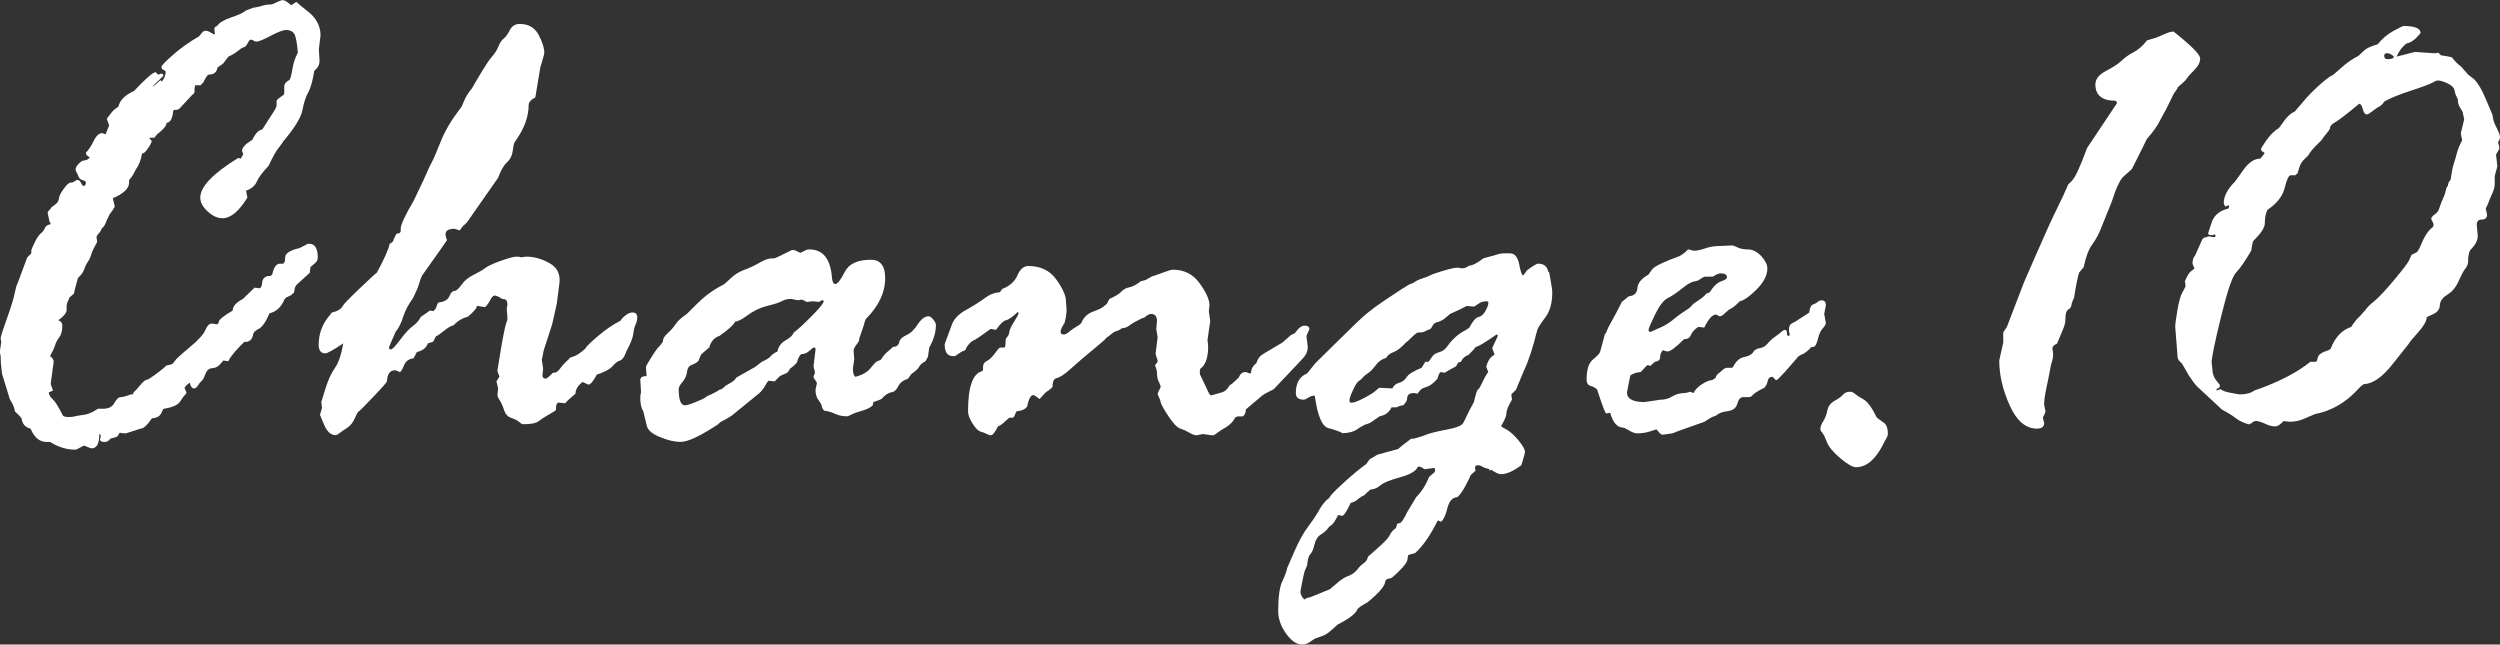
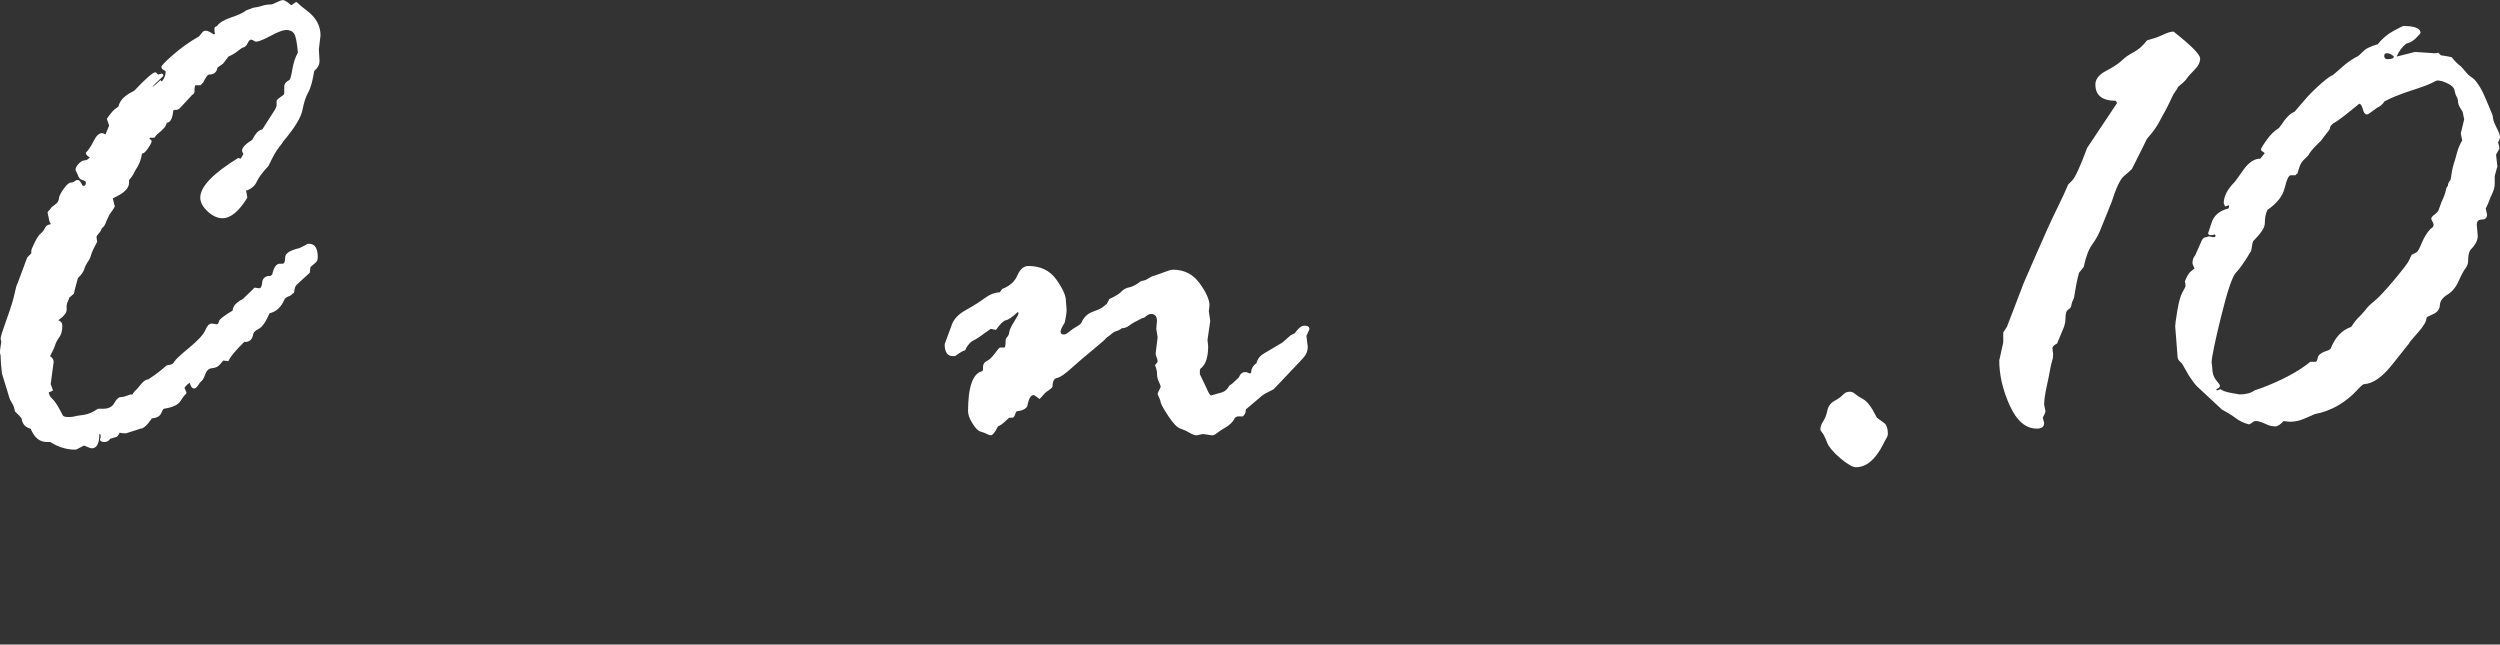
<svg xmlns="http://www.w3.org/2000/svg" id="_レイヤー_2" width="110.124" height="28.39" viewBox="0 0 110.124 28.39">
  <rect x="0" y="0" width="110.124" height="28.39" fill="#333333" stroke="none" />
  <defs>
    <style>.cls-1{fill:#fff;stroke-width:0px;}</style>
  </defs>
  <g id="_レイヤー_1-2">
    <path class="cls-1" d="m1.202,11.338l.176-.176v-.117c0-.039.049-.158.146-.358s.188-.335.271-.403c.084-.068.145-.148.184-.241s.128-.149.265-.169c-.06-.098-.089-.176-.089-.234l-.059-.278c0-.02.029-.059.089-.117l.088-.117c.049-.039.112-.088.19-.146s.122-.139.132-.241.08-.244.213-.425c.132-.181.231-.271.301-.271.067,0,.126-.02.176-.059.049-.039.093-.059.132-.059.059,0,.11.044.154.132s.075.132.095.132c.078,0,.117-.049.117-.146,0-.049-.046-.085-.139-.109-.094-.024-.154-.076-.184-.154s-.059-.144-.088-.197-.044-.091-.044-.11c0-.078.046-.166.139-.264.094-.098.179-.146.257-.146s.156-.044.235-.132c-.118-.059-.177-.127-.177-.205.117-.117.232-.29.345-.52s.237-.345.374-.345c.02,0,.068.02.146.059.02-.039.073-.171.161-.396l-.103-.293c.186-.264.318-.415.396-.454l.117-.088c.059-.273.288-.503.689-.688.518-.547.83-.82.938-.82.02,0,.059.034.117.103l.146-.044c.059,0,.088.034.088.103-.312.293-.469.449-.469.469h.015c.029-.02.065-.049.109-.088s.12-.107.228-.205c0,.039.02.059.059.059.107-.137.161-.278.161-.425,0-.02-.054-.059-.161-.117l-.029-.088c0-.059.174-.239.521-.542s.726-.571,1.137-.806l.144-.176c.039-.049.092-.073.159-.073.077,0,.192.054.346.161l.058-.029c-.02-.039-.029-.112-.029-.22,0-.059.039-.098.116-.117.096-.146.304-.273.624-.381s.539-.21.656-.308l.308-.117c.156-.02.291-.049.403-.088s.246-.059.402-.059c.029,0,.107-.031.234-.095s.22-.096.278-.096.166.063.322.19c0,.02.02.029.059.029l.19-.132h.029c.137.127.283.249.439.366.41.303.615.669.615,1.099l-.073.615.029.513c0,.166-.078.312-.234.439-.068.439-.156.755-.264.945s-.192.451-.256.783-.35.796-.857,1.392c0,.02-.061.105-.183.257s-.271.417-.447.798c-.273.293-.446.525-.52.696s-.213.3-.418.388h-.059l.059.322c-.371.605-.735.908-1.094.908-.222,0-.44-.1-.656-.3-.217-.2-.324-.403-.324-.608,0-.479.555-1.06,1.664-1.743.02,0,.059.01.117.029l.117-.205c-.039-.078-.059-.127-.059-.146,0-.137.151-.298.454-.483.137-.283.283-.435.439-.454l.571-.894.059-.146v-.22c0-.039.103-.127.308-.264l.029-.059v-.308c0-.117.078-.215.234-.293.039-.049.081-.207.125-.476s.124-.511.241-.726c-.039-.459-.095-.739-.168-.842s-.188-.154-.345-.154c-.137,0-.366.086-.688.257s-.532.256-.63.256c-.039,0-.078-.015-.117-.044s-.078-.044-.117-.044c-.049,0-.098.052-.146.154s-.107.163-.176.183-.153.073-.256.161-.242.171-.418.249l-.233.308-.249.176c-.029.205-.156.308-.381.308-.049,0-.132.117-.248.352l-.117.117h-.234l-.029.132v.146c0,.059-.034.107-.103.146l-.556.601-.103.059h-.117l-.059.029c-.029.352-.127.532-.293.542,0,.127-.142.298-.424.513l-.117.146h-.19l-.029.029c.068.059.103.098.103.117,0,.059-.057.169-.169.33-.111.161-.197.231-.256.212-.039.273-.132.513-.277.718l-.117.22c-.059.098-.117.176-.176.234v.117c0,.254-.239.483-.717.688l.088.366c-.04.078-.117.195-.234.352l-.132.278c-.059.176-.127.283-.205.322-.029.088-.075.166-.139.234s-.096.122-.096.161l.029.205c-.146.264-.233.452-.263.564s-.078.217-.146.314-.122.208-.161.33-.132.251-.278.388c-.117.42-.176.649-.176.688l-.204.176c0,.02-.029.093-.088.22l-.029.117v.205c0,.127-.123.278-.366.454.117.039.176.117.176.234,0,.225-.044.396-.132.513s-.152.237-.19.359c-.039.122-.112.28-.22.476.107.068.161.151.161.249l-.132.981.103.278c-.021.02-.083.049-.19.088.02.117.078.218.176.301s.249.324.454.725c.038.039.122.059.249.059.117,0,.205-.01.264-.029s.188-.041.388-.065.413-.115.638-.271h.234c.234,0,.397-.085.491-.256.093-.171.188-.257.285-.257.088,0,.229-.039.425-.117h.088c.039-.078.078-.132.117-.161s.12-.119.242-.271.231-.228.329-.228c.343-.225.606-.425.792-.601.02-.02.073-.034.161-.044s.155-.059.205-.146c.049-.088.269-.293.659-.615s.625-.578.703-.769.171-.286.278-.286c.039,0,.107.01.205.029h.029c.039,0,.068-.044.088-.132s.22-.244.601-.469c.01-.195.161-.366.454-.513l.513-.498.235.029c.059-.039.092-.127.103-.264.009-.137.088-.229.234-.278h.117l.088-.059c.067-.322.18-.483.337-.483h.117c.078,0,.117-.093.117-.278,0-.176.21-.312.63-.41l.293-.146c.02-.029.063-.044.132-.044.254,0,.381.2.381.601,0,.107-.039.19-.117.249l-.205.176-.029.249-.527.483c-.088.068-.137.159-.146.271s-.039.168-.088.168c-.029.049-.09.091-.183.125s-.154.085-.184.153c-.137.322-.352.518-.645.586-.166.381-.322.608-.469.682s-.229.148-.248.227c-.039.254-.171.371-.396.352-.361.352-.591.625-.688.82,0,.02-.01.029-.029.029l-.205-.029c-.02.02-.071.078-.154.176s-.195.151-.337.161c-.141.01-.241.096-.3.257s-.112.261-.161.3-.103.105-.161.198-.117.139-.176.139c-.088,0-.151-.083-.19-.249-.078.039-.156.112-.234.22l.088.205c0,.039-.02.073-.059.103s-.109.125-.212.286-.345.271-.725.329c-.021,0-.059.066-.117.198s-.196.207-.41.227c-.205.303-.376.454-.513.454l-.63.205c-.107,0-.2-.01-.278-.029-.059.137-.127.205-.205.205l-.205.059c-.068.098-.151.146-.249.146-.137,0-.205-.039-.205-.117,0-.02.01-.049.029-.088v-.059c0-.059-.02-.088-.059-.088,0,.42-.112.63-.337.63-.039,0-.146-.039-.322-.117h-.029l-.278.146c-.02.02-.059.029-.116.029-.362,0-.723-.112-1.084-.337h-.146c-.303,0-.532-.176-.688-.527l-.029-.059c-.234-.059-.366-.21-.396-.454-.039-.059-.137-.161-.293-.308-.02-.137-.063-.261-.132-.373s-.103-.179-.103-.198l-.337-1.099c-.039-.322-.059-.586-.059-.791l-.029-.117v-.088l.059-.396-.029-.146c0-.078.09-.366.271-.864.18-.498.295-.869.344-1.113s.093-.396.132-.454l.426-1.143Z" />
-     <path class="cls-1" d="m14.495,13.931l.118-.161c.255-.059.416-.156.485-.293.029-.068.274-.322.735-.762s.716-.674.765-.703c.312-.566.502-.991.569-1.274.117-.059.176-.127.176-.205l.116-.234.132-.029.059-.059v-.132c0-.176.189-.586.569-1.23.38-.791.585-1.228.614-1.311s.088-.205.176-.366.222-.472.402-.931.462-.938.843-1.436c.039-.02.098-.129.176-.329s.2-.398.366-.594l.176-.308.308-.513c.146-.244.28-.437.402-.578s.215-.291.278-.447.14-.269.228-.337.178-.192.271-.373.237-.271.433-.271c.381,0,.656.156.827.469s.257.586.257.82c0,.029-.059.239-.176.63l-.22,1.318c-.195.098-.293.21-.293.337,0,.518-.2,1.055-.601,1.611-.039.039-.071.166-.096.381s-.109.391-.256.527-.278.366-.396.688l-1.362,1.948-.117.117c-.059.039-.127.122-.205.249l-.234-.073c-.264,0-.396.083-.396.249,0,.059.02.137.059.234v.029c0,.01-.361.522-1.084,1.538-.039.059-.107.249-.205.571l-.205.439c-.205.283-.35.56-.433.828s-.192.485-.329.651c-.195.439-.293.669-.293.688,0,.059.029.088.088.088s.197-.146.417-.439.4-.488.542-.586.262-.234.359-.41l.146-.103c.039-.02.123-.078.25-.176l.146.029c.078-.059.127-.127.146-.205s.049-.137.089-.176c.254-.029.413-.122.477-.278s.14-.234.228-.234c.078,0,.181-.09.308-.271.128-.181.306-.327.536-.439.229-.112.4-.213.514-.301.112-.088.34-.192.682-.314.343-.122.572-.184.689-.184h.088l.118.029.22-.029c.343,0,.685.096,1.026.286s.488.485.439.886l-.117.908-.161.718c-.02.117-.098.376-.234.776s-.205.63-.205.688l-.059.278.059.381-.029.308c0,.098.049.146.146.146.038,0,.146-.088.321-.264.106.02.209-.039.306-.176.098-.137.229-.278.395-.425,0-.039.063-.075.19-.109.126-.034.302-.149.525-.345.039-.088.229-.275.569-.563s.667-.511.979-.667l.087-.117c.166-.166.316-.249.453-.249.136,0,.204.073.204.22,0,.098-.024.2-.073.308s-.083.247-.103.418-.117.417-.292.739l-.059.146c-.068.166-.151.264-.249.293s-.202.11-.314.242-.344.256-.694.373c-.156.293-.278.439-.366.439l-.263-.117c-.205.166-.308.337-.308.513-.254.215-.405.356-.453.425l-.293-.029c-.078,0-.117.107-.117.322,0,.02-.1.086-.3.198s-.354.212-.461.3-.336.132-.688.132c-.039,0-.098-.034-.175-.103-.078-.068-.193-.127-.345-.176-.15-.049-.256-.163-.314-.344s-.121-.322-.189-.425-.103-.184-.103-.242l.029-.293-.073-.308.132-.205c-.059-.137-.088-.229-.088-.278l.146-.894c.107-.645.195-1.064.264-1.26.02-.02.029-.078.029-.176l-.029-.366.029-.205c0-.146-.049-.225-.146-.234s-.156-.034-.176-.073c-.128-.059-.201-.088-.221-.088-.078,0-.146.062-.205.184s-.137.231-.234.329l-.367-.059v.029c0,.078-.132.229-.396.454-.244.059-.454.186-.631.381-.078,0-.212.076-.403.228-.19.151-.314.236-.373.256l-.118.234-.234.073c-.068.195-.229.322-.483.381l-.147.278c-.205.02-.347.125-.425.315s-.137.285-.176.285c-.02,0-.052-.012-.096-.036s-.085-.037-.124-.037c-.216,0-.333.161-.353.483,0,.039-.2.269-.601.688-.401.42-.616.635-.646.645s-.086.11-.169.301-.198.332-.345.425-.257.168-.33.227-.129.088-.168.088c-.206,0-.372-.146-.499-.439s-.19-.444-.19-.454l.088-.308-.029-.264c0-.01.062-.207.184-.593s.261-.688.418-.908c.156-.22.278-.579.366-1.077-.439.293-.704.439-.792.439-.195,0-.293-.127-.293-.381,0-.469.152-.889.456-1.26Z" />
-     <path class="cls-1" d="m39.111,15.483l.233-.205c.146,0,.233-.065.263-.197s.134-.237.313-.315c.181-.078.349-.236.505-.476.155-.239.315-.359.481-.359.059,0,.127.049.204.146.078.098.117.176.117.234,0,.322-.098.654-.293.996l-.059.41-.103.19c-.146.078-.241.161-.285.249s-.159.195-.345.322l-.146.205c-.215.068-.358.181-.432.337s-.176.244-.308.264-.275.117-.432.293c-.098.049-.215.093-.352.132l-.029.146c-.098.098-.252.176-.462.234-.209.059-.365.115-.468.169s-.174.08-.213.08c-.186,0-.356-.036-.513-.109-.155-.073-.316-.12-.482-.14-.059-.059-.094-.122-.103-.19-.01-.068-.059-.158-.146-.271s-.132-.267-.132-.462l.059-.278c0-.039-.024-.088-.073-.146s-.073-.107-.073-.146.01-.068.029-.088.029-.049.029-.088c0-.049-.01-.103-.029-.161s-.029-.107-.029-.146l.088-.718c0-.059-.02-.088-.059-.088s-.11.049-.213.146-.222.146-.358.146c-.078.059-.142.181-.19.366-.079.098-.176.186-.293.264l-.059.088c-.021.068-.094.125-.22.169-.127.044-.215.1-.264.168l-.146.146-.278-.029c-.021.02-.074.105-.162.257s-.2.275-.337.373l-1.113.908c-.117.078-.288.176-.513.293l-.088.088c-.781.518-1.333.776-1.655.776-.264,0-.571-.073-.923-.22s-.542-.322-.571-.527l-.146-.601c-.088-.137-.132-.327-.132-.571,0-.117.01-.195.029-.234v-.088l-.029-.483c0-.117.093-.176.278-.176l-.029-.396c0-.039.085-.192.256-.461s.286-.423.345-.462l.146-.19c-.01-.117.059-.241.205-.373s.264-.267.352-.403.255-.288.499-.454l.44-.439c.342-.342.713-.615,1.114-.82.059-.02.179-.117.359-.293s.386-.305.616-.388c.229-.083.454-.188.674-.315.221-.127.394-.19.521-.19h.117c.039,0,.298-.122.777-.366h.088c.039,0,.132.039.278.117h.029l.235-.117c.039-.02.088-.029.146-.029.605,0,.938.42.997,1.26.02.176.068.264.146.264.098,0,.237-.178.418-.534s.564-.535,1.15-.535c.42,0,.63.269.63.806,0,.635-.283,1.235-.85,1.802-.039.078-.068.166-.088.264l-.205.601v.029c0,.059-.041.14-.124.242s-.125.192-.125.271l.029.366-.059.41c0,.186.034.308.103.366.312-.078.538-.207.679-.388.142-.181.241-.281.3-.301l.146-.059c.088-.146.19-.269.308-.366Zm-4.864,0c.039-.215.158-.378.358-.49s.32-.228.359-.345c.186-.137.451-.381.798-.732s.521-.566.521-.645c0-.029-.02-.044-.059-.044h-.029l-.117.073-.264-.029-.278.029-.205-.103-.19.029-.293-.059c-.156,0-.291.032-.403.096s-.327.134-.645.212-.603.213-.857.403c-.254.19-.439.285-.557.285-.068.146-.298.356-.688.63-.234.078-.386.249-.454.513-.254.205-.381.322-.381.352l-.103.249c-.078.068-.176.125-.293.169s-.186.146-.205.308-.085.308-.197.439-.169.236-.169.314c0,.479.093.718.278.718.078,0,.242-.051.491-.153s.393-.174.432-.213.117-.078.234-.117l.278-.146c.039-.039.083-.063.132-.073s.098-.041.146-.095.137-.112.264-.176.225-.149.293-.257c.166-.098.435-.249.807-.454l.308-.234c.214-.098.346-.181.396-.249.049-.068.146-.137.293-.205Z" />
    <path class="cls-1" d="m54.845,16.392h.059l.147.059c.02,0,.039-.01.059-.029,0-.166.078-.308.235-.425.049-.186.158-.327.33-.425.171-.098.442-.259.814-.483l.367-.322.177-.088.117-.146c.107-.127.21-.19.309-.19.146,0,.22.054.22.161l-.132.293.059.483c0,.176-.062.332-.184.469s-.311.337-.564.601l-.748.791-.396.205c-.098.059-.186.127-.264.205l-.572.483c0,.137-.044.239-.132.308h-.234l-.117.059c-.069.186-.27.366-.602.542l-.205.146c-.069.059-.133.088-.191.088l-.41-.059-.279.059c-.078,0-.184-.039-.315-.117s-.266-.139-.403-.183c-.137-.044-.311-.225-.521-.542s-.325-.525-.345-.623c0-.039-.021-.104-.065-.197s-.066-.149-.066-.169.044-.117.132-.293v-.029c0-.029-.026-.098-.08-.205s-.081-.239-.081-.396c0-.088-.029-.2-.088-.337.078-.078.117-.137.117-.176s-.015-.095-.044-.168-.044-.13-.044-.169l.088-.718-.059-.366.029-.352c0-.205-.088-.308-.263-.308-.078,0-.175.054-.292.161l-.102.029c-.263.127-.448.232-.555.315-.107.083-.22.124-.336.124-.059.059-.171.112-.336.161l-.117.088c-.038.039-.116.098-.233.176,0,.029-.183.193-.547.491-.365.298-.693.578-.985.842s-.504.408-.635.433c-.132.024-.197.148-.197.373,0,.039-.088.117-.263.234-.02,0-.122.107-.307.322-.156-.117-.243-.176-.263-.176-.128,0-.221.161-.279.483-.059.127-.215.205-.47.234-.02.01-.054.083-.104.22l-.059.059h-.146c-.02,0-.088.057-.205.169-.118.112-.221.183-.309.212-.128.264-.235.396-.323.396-.039,0-.096-.02-.169-.059s-.164-.073-.271-.103-.228-.148-.359-.358-.197-.389-.197-.535c0-1.084.21-1.675.63-1.772l.029-.059v-.117c0-.127.056-.217.168-.271s.228-.161.345-.322.195-.252.234-.271h.19c.039,0,.059-.103.059-.308,0-.059.024-.112.073-.161s.078-.119.088-.212.08-.244.212-.454.198-.335.198-.374l-.029-.059c-.244.225-.42.347-.527.366s-.254.161-.439.425l-.234-.044c-.411.303-.665.474-.763.513-.099.039-.206.151-.323.337,0,.059-.034.098-.104.117-.068.02-.195.098-.382.234h-.088c-.245,0-.367-.176-.367-.527l.308-.835c.088-.264.295-.485.622-.666.326-.181.602-.354.826-.521s.449-.254.674-.264l.103-.146c.331-.127.556-.327.673-.601s.278-.41.483-.41c.536,0,.946.198,1.229.594.282.396.424.71.424.944l.029.396c0,.137-.029.327-.088.571-.117.176-.176.308-.176.396,0,.078.049.117.146.117.059,0,.137-.041.234-.124s.207-.159.329-.228.192-.127.213-.176c.097-.234.268-.396.512-.483s.396-.161.454-.22l.146-.117.117-.22c.264-.117.439-.225.527-.322s.205-.161.352-.19.312-.117.497-.264l.22-.059.205-.117c.02-.02.078-.044.176-.073.097-.029.241-.08.432-.153.189-.073.319-.11.388-.11.497,0,.89.2,1.178.601s.432.723.432.967l-.029.264.059.396v.059l-.117.806.029.278c0,.459-.098.776-.293.952-.049.02-.073.068-.073.146v.132l.293.615c.088.215.157.322.206.322l.47-.132c.137-.039.249-.142.338-.308.078-.039.215-.156.411-.352.059-.156.151-.234.278-.234Z" />
-     <path class="cls-1" d="m57.901,28.14l-.234.162c-.098.059-.2.088-.308.088-.244,0-.48-.162-.71-.484s-.345-.654-.345-.996c0-.615.062-1.053.184-1.311.122-.26.192-.451.212-.578,0-.01.105-.252.315-.727.21-.473.407-.832.593-1.076s.342-.473.469-.688l.059-.117c.146-.234.288-.396.425-.484,0-.059.188-.262.564-.607.375-.347.729-.643,1.062-.887l.146-.205c.234-.146.371-.22.41-.22l.85-.234c.078-.078.269-.229.571-.454h.117l.396-.117c.215-.098.549-.188,1.001-.271.453-.083.71-.181.771-.293s.114-.218.156-.315c.043-.098.149-.303.32-.615.039-.166.073-.298.103-.396s.062-.156.096-.176.09-.114.168-.285.156-.315.234-.433c.02,0,.029-.01.029-.029l-.088-.249c.078-.234.159-.378.242-.432s.124-.091.124-.11l-.103-.264.249-.542c0-.039-.02-.059-.059-.059-.518.361-.82.542-.908.542-.049.068-.155.186-.321.352-.166.059-.278.161-.337.308l-.116.029-.088.146c0,.02-.035.044-.103.073-.068.029-.205.107-.409.234l-.176-.029c-.039,0-.088.098-.146.293-.166.195-.324.315-.476.359s-.246.095-.285.153l-.117.146-.146-.029c-.204,0-.307.078-.307.234,0,.088-.059.19-.176.308-.078,0-.176.029-.292.088h-.22c-.098.215-.273.347-.526.396l-.424.293-.249.088c-.117.059-.234.13-.352.213s-.316.134-.6.153c-.136-.078-.346-.153-.629-.227s-.483-.55-.601-1.429h-.029c-.078,0-.164.029-.257.088s-.158.088-.197.088c-.234,0-.352-.098-.352-.293,0-.439.166-.728.498-.864l.366-.454.938-.923c.655-.654,1.096-1.074,1.321-1.26s.47-.366.734-.542l.748-.498c.255-.166.411-.256.471-.271.059-.015.119-.047.184-.096.063-.049.242-.122.535-.22l.265-.117c.548-.186.9-.278,1.057-.278l.206.029c.107,0,.21-.039.308-.117.138,0,.348-.107.632-.322l.528-.146c.146-.049.27-.073.367-.073h.278c.205,0,.34.161.403.483s.119.483.168.483c.02,0,.078-.073.176-.22l.205-.146c.146-.098.239-.146.278-.146.234,0,.381.098.439.293v.029l.059.073c.088.469.132.757.132.864,0,.469-.1.835-.3,1.099s-.32.449-.359.557c-.195.791-.391,1.387-.586,1.787-.049.107-.166.391-.352.85l-.146.146c-.039.02-.059.049-.059.088l.029.205c-.166.264-.249.474-.249.63,0,.088-.078.269-.234.542.02.02.105.071.257.154s.322.239.513.469.285.402.285.52c0,.029-.054.22-.161.571-.352.264-.649.396-.894.396-.099,0-.24-.063-.426-.19l-.088.029v-.059c-.128-.029-.229-.065-.302-.109s-.145-.066-.213-.066c-.078,0-.117.039-.117.117,0,.039.01.078.029.117-.059.049-.137.122-.235.22,0,.029-.068.174-.205.433-.137.258-.26.432-.367.52-.215.01-.361.172-.439.484s-.171.512-.278.6l-.146-.059c-.332.664-.664,1.143-.996,1.436-.205.049-.311.086-.314.109-.006.025-.015.088-.029.191-.015.102-.132.264-.352.482-.22.221-.35.33-.389.33l-.146.029-.088.088c.01.195-.249.508-.776.938-.283.156-.435.264-.454.322-.078.186-.366.406-.864.66l-.278.248c-.127.117-.254.201-.381.25l-.366.131Zm5.286-7.529l-.439.059c-.107-.078-.19-.117-.249-.117-.039,0-.068.029-.088.088-.117.156-.376.288-.776.396s-.671.218-.812.33-.262.173-.359.183-.146.029-.146.059c-.098.078-.171.146-.22.205-.098.039-.195.1-.293.184-.098.082-.2.135-.308.154-.176.381-.303.57-.381.57-.02,0-.068-.01-.146-.029h-.029c-.127.254-.225.4-.293.439-.067.039-.126.096-.176.168-.049.074-.144.154-.285.242s-.236.236-.286.447c-.049.209-.109.352-.183.424-.073.074-.119.238-.14.492l-.088.205c-.029.059-.07.227-.124.504-.054.279-.081.424-.081.434,0,.137.059.258.176.365.039-.049.123-.082.249-.102l.864-.352c.029-.02.137-.111.322-.271.186-.162.35-.266.491-.314s.271-.137.388-.264c.078-.117.174-.215.286-.293s.178-.176.197-.293c.225-.195.43-.379.615-.551.186-.17.306-.312.359-.424.054-.113.139-.207.256-.285l.059-.191c.02-.01.062-.021.125-.037.063-.014.168-.172.314-.475l.396-.66c.234-.234.425-.532.571-.894l.205-.176c.039-.02.059-.063.059-.132l-.029-.088Zm-.261-4.673l.176-.249c.059-.078.158-.137.3-.176s.257-.122.345-.249c.234-.332.512-.576.834-.732l.146-.103c.146-.283.279-.437.396-.461s.219-.112.307-.264.133-.276.133-.374c0-.039-.029-.059-.088-.059-.138,0-.257.039-.359.117s-.174.117-.213.117l-.293-.029c-.176.098-.42.215-.732.352l-.264.22c-.117.078-.222.127-.314.146s-.164.081-.213.184-.112.153-.189.153l-.117.059c-.04.039-.152.059-.338.059-.098.059-.197.142-.3.249s-.164.161-.183.161c-.226.244-.418.396-.579.454s-.267.142-.315.249c-.186.049-.342.159-.469.33s-.241.288-.344.352-.193.144-.271.241l-.146.117c-.059.039-.139.169-.241.389s-.153.373-.153.461c0,.059.033.088.102.088.098,0,.281-.07.55-.212s.441-.252.521-.33c.077-.078.131-.117.16-.117l.557.029c.059-.127.159-.21.301-.249s.251-.122.33-.249c.077-.127.297-.264.658-.41l.162-.264h.146Z" />
-     <path class="cls-1" d="m71.439,13.301l.308-.249c.234-.02.361-.142.381-.366s.181-.42.482-.586l.176-.249c.146-.146.547-.337,1.2-.571.166-.098.278-.186.337-.264.02-.02.039-.029.059-.029l.234.059c.127,0,.29-.034.49-.103s.394-.103.579-.103l.614-.029c.039,0,.119.029.241.088s.271.088.447.088c.214,0,.412.098.593.293s.271.376.271.542c0,.303-.156.61-.468.923s-.561.488-.746.527c-.165.166-.292.271-.38.315s-.178.112-.271.205-.168.139-.227.139c-.039,0-.068-.012-.088-.036s-.049-.037-.088-.037c-.156,0-.326.19-.511.571l-.264-.029c-.166.107-.273.225-.322.352-.048.127-.15.19-.307.19-.36.361-.604.542-.73.542-.021,0-.088-.02-.205-.059-.078.098-.117.2-.117.308,0,.117-.078.186-.234.205l-.189.176-.146-.029-.292.308c-.146,0-.298.049-.453.146-.021.117-.05.267-.088.447-.039.181-.059.28-.059.3,0,.283.258.425.776.425l.703-.103c.186,0,.358-.049.52-.146s.335-.146.521-.146c.059,0,.146-.02.264-.059l.146.059c.068-.146.195-.278.381-.396s.332-.176.439-.176l.146-.088c.039-.117.098-.195.176-.234l.117-.103c.078-.078.151-.117.22-.117h.205l.059-.029c.117-.254.281-.402.491-.446s.342-.115.396-.213.148-.156.286-.176c.136-.02.251-.085.344-.197s.207-.218.345-.315c.137-.098.231-.171.285-.22s.101-.073.14-.073c.059,0,.088.044.088.132s.02.132.059.132.059-.02.059-.059-.01-.088-.029-.146v-.103c0-.146.078-.244.234-.293l.659-.425c.02-.205.075-.324.168-.358s.164-.073.213-.117.103-.066.161-.066c.127,0,.19.073.19.22l-.073.381.073.396c0,.059-.047.14-.14.242s-.163.259-.212.469-.112.324-.19.344h-.088c-.177.186-.315.296-.418.33s-.184.095-.242.183l-.498.571c-.099.098-.182.186-.25.264s-.122.117-.161.117l-.117-.117c0-.02-.02-.029-.059-.029-.098,0-.159.059-.184.176s-.075.22-.153.308c-.294.137-.484.264-.572.381l-.088.029h-.264c-.127,0-.215.096-.264.286s-.188.3-.418.329-.394.088-.491.176c-.02.02-.063.039-.132.059s-.205.098-.41.234l-1.231.439c-.099.049-.162.073-.191.073l-.41.059c-.059,0-.117-.039-.176-.117s-.098-.117-.117-.117l-.264.088c-.195.059-.382.088-.558.088-.098,0-.205-.034-.322-.103s-.21-.117-.278-.146c-.284,0-.484-.22-.602-.659l-.176.029c-.039,0-.171-.347-.396-1.04-.059-.078-.151-.134-.278-.168s-.19-.13-.19-.286c0-.439.095-.734.285-.886s.296-.267.315-.345l.205-.762c.038-.029.088-.127.146-.293l.336-.615c.039-.068.127-.239.264-.513Zm3.098-.879l-.176.088c-.039.02-.153.105-.344.257s-.376.273-.557.366-.366.334-.557.725-.286.615-.286.674.029.088.088.088l.498-.22c.186-.088.359-.2.521-.337s.393-.303.695-.498l.117-.117c.02-.039.11-.109.271-.212s.28-.203.358-.301l.146-.059c.166-.264.335-.425.506-.483s.256-.117.256-.176c0-.117-.093-.176-.278-.176-.078,0-.195.049-.352.146h-.337c-.039,0-.146.059-.322.176l-.249.059Z" />
    <path class="cls-1" d="m82.676,18.398l.278.205c.137.078.205.249.205.513,0,.059-.024.127-.073.205s-.093.161-.132.249c-.342.674-.742,1.011-1.201,1.011-.146,0-.376-.132-.688-.396s-.511-.503-.594-.718-.151-.352-.205-.41-.08-.107-.08-.146c0-.107.041-.225.125-.352.082-.127.144-.285.183-.476s.144-.332.315-.425c.17-.093.295-.184.373-.271s.181-.132.308-.132c.078,0,.156.034.234.103s.188.14.329.213.286.231.433.476l.19.352Z" />
    <path class="cls-1" d="m91.935,6.519l1.319-1.978c0-.02-.02-.054-.059-.103-.596,0-.894-.239-.894-.718,0-.234.158-.435.476-.601s.547-.317.688-.454.315-.259.521-.366.396-.273.571-.498c0-.02.078-.049.234-.088s.325-.103.506-.19.33-.132.447-.132c.781.615,1.172,1.011,1.172,1.187,0,.166-.086.335-.257.506s-.28.295-.329.373c-.05.078-.182.205-.396.381,0,.029-.064.132-.191.308l-.234.483c-.117.234-.195.381-.234.439l-.132.249c-.117.234-.293.483-.527.747-.021,0-.098.146-.234.439l-.47.938c-.078.078-.198.186-.359.322s-.339.513-.534,1.128l-.455,1.128c-.098.264-.229.511-.396.74s-.293.563-.381,1.003l-.205.249c-.068.225-.142.591-.22,1.099-.068.137-.107.247-.117.33s-.057.148-.14.197-.124.186-.124.41c0,.156-.04.317-.117.483l-.25.601c-.137.068-.205.137-.205.205,0,.039.01.117.029.234v.059c0,.107-.015.2-.044.278s-.059.203-.088.374-.081.425-.154.762-.109.598-.109.783l.059.293c0,.039-.039.132-.117.278l.059.234c0,.166-.107.249-.322.249-.489,0-.887-.339-1.194-1.018s-.462-1.341-.462-1.985l.176-.791v-.439c0-.01.054-.093.161-.249l.747-1.948.484-1.113c.42-.967.745-1.682.975-2.146s.394-.818.491-1.062l.176-.176c.137-.137.356-.615.66-1.436Z" />
    <path class="cls-1" d="m96.124,16.025l-.117-.117c-.059-.059-.088-.132-.088-.22l-.103-1.318c0-.078.032-.31.096-.695s.139-.654.227-.806.132-.242.132-.271c0-.078-.01-.146-.029-.205.098-.234.184-.378.257-.432s.129-.101.168-.14c-.059-.117-.088-.195-.088-.234,0-.137.039-.249.117-.337l.293-.659c.039-.098.112-.146.22-.146l.059-.029h.059c.039,0,.088.01.146.029h.059c.039,0,.059-.02.059-.059s-.02-.059-.059-.059l-.059.029h-.088c-.078,0-.117-.029-.117-.088l.146-.439c.098-.332.347-.547.747-.645.02-.02.029-.068.029-.146l-.176.059c-.039-.088-.059-.137-.059-.146,0-.303.161-.615.483-.938.02-.02.146-.195.381-.527s.483-.498.747-.498l.189-.234c0-.02-.026-.044-.08-.073s-.08-.063-.08-.103.082-.176.248-.41.347-.41.542-.527l.088-.117c.225-.342.425-.542.601-.601l.542-.63c.205-.225.43-.441.673-.651.244-.21.4-.32.469-.33l.557-.483c.186-.146.376-.269.571-.366l.249-.234c.098-.098.298-.19.601-.278.205-.254.438-.451.702-.593s.405-.213.425-.213c.508,0,.762.103.762.308,0,.01-.063.081-.19.213s-.273.217-.439.256c-.186.146-.327.337-.425.571l.806-.205.879.059c.039,0,.088-.01.146-.029l.117.117c.263.039.424.068.482.088.146.186.278.317.396.396l.322.366.264.205c.176.176.347.464.513.864s.259.62.278.659.034.105.044.198.063.234.161.425.146.324.146.402c0,.059-.029.137-.088.234.039.107.059.2.059.278l-.146.264.059.513-.117.425v.352c0,.127-.039.273-.117.439s-.124.276-.139.33-.062.158-.14.314c.039.156.059.244.059.264,0,.146-.078.22-.234.22-.146,0-.22.078-.22.234l.044.483c0,.195-.098.391-.293.586-.088.088-.132.264-.132.527,0,.117-.039.225-.117.322s-.178.283-.3.557-.288.474-.498.601-.32.281-.329.462c-.011.181-.11.312-.301.396s-.285.134-.285.153c0,.156-.13.379-.389.667s-.388.446-.388.476l-.688.864c-.459.596-.889.903-1.288.923-.039,0-.127.073-.264.22-.547.596-1.182.962-1.903,1.099-.156.068-.327.142-.513.22s-.386.117-.601.117l-.264-.029c-.146.156-.269.234-.366.234-.137,0-.275-.034-.417-.103s-.271-.112-.388-.132h-.059c-.059,0-.117.029-.176.088l-.117.059c-.225-.059-.418-.148-.579-.271s-.368-.252-.622-.389l-1.084-1.011c-.098-.098-.22-.259-.366-.483l-.293-.513Zm1.62,1.143l.073-.029c.059.068.224.127.498.176l.337.059c.282,0,.502-.059.659-.176l.336-.117c.897-.342,1.604-.723,2.122-1.143h.234c.039,0,.07-.063.095-.19s.183-.234.476-.322l.088-.059c.195-.508.498-.83.907-.967.146-.225.273-.381.381-.469l.249-.278c.059-.098.185-.225.38-.381s.49-.471.886-.944c.395-.474.612-.76.651-.857l.117-.249c.088-.039.158-.073.212-.103s.132-.168.234-.417.231-.457.388-.623c.088-.049.132-.107.132-.176,0-.039-.018-.088-.051-.146-.035-.059-.052-.098-.052-.117,0-.059.052-.124.154-.197s.163-.149.183-.228l.117-.322c.098-.205.158-.368.184-.49.023-.122.056-.193.095-.213,0-.098.039-.186.117-.264.049-.342.096-.576.14-.703s.09-.285.139-.476.127-.379.234-.564c-.039-.176-.059-.283-.059-.322l.146-.601-.059-.293c0-.029-.036-.098-.109-.205s-.11-.225-.11-.352c0-.039-.02-.093-.059-.161s-.068-.158-.088-.271-.12-.213-.3-.301c-.182-.088-.33-.132-.447-.132-.039,0-.12.034-.241.103-.123.068-.433.184-.93.345-.498.161-.888.319-1.171.476-.078.127-.186.22-.322.278l-.321.234c-.05.039-.093.059-.132.059-.078,0-.137-.078-.176-.234s-.093-.234-.161-.234c-.566.469-.922.742-1.068.82s-.22.171-.22.278c-.039.068-.088.137-.146.205s-.136.171-.233.308l-.22.22c-.176.176-.293.322-.352.439l-.146.146c-.127.107-.215.249-.264.425s-.078.264-.087.264v-.015c-.01,0-.021.003-.029.008-.01.005-.024.021-.044.051h-.205c-.088,0-.176.184-.264.55s-.342.69-.761.974c-.078.156-.117.356-.117.601,0,.176-.171.435-.512.776-.021.039-.05.181-.088.425-.284.479-.506.799-.667.96s-.381.808-.659,1.94-.417,1.807-.417,2.021l.029.234c0,.225.056.405.168.542s.169.215.169.234c0,.059-.027.101-.081.125s-.08.046-.08.065l.029.029c.019,0,.048-.01.088-.029Zm7.397-14.824c-.078,0-.117.039-.117.117,0,.098.049.146.146.146.186,0,.278-.039.278-.117-.098-.098-.2-.146-.308-.146Z" />
  </g>
</svg>